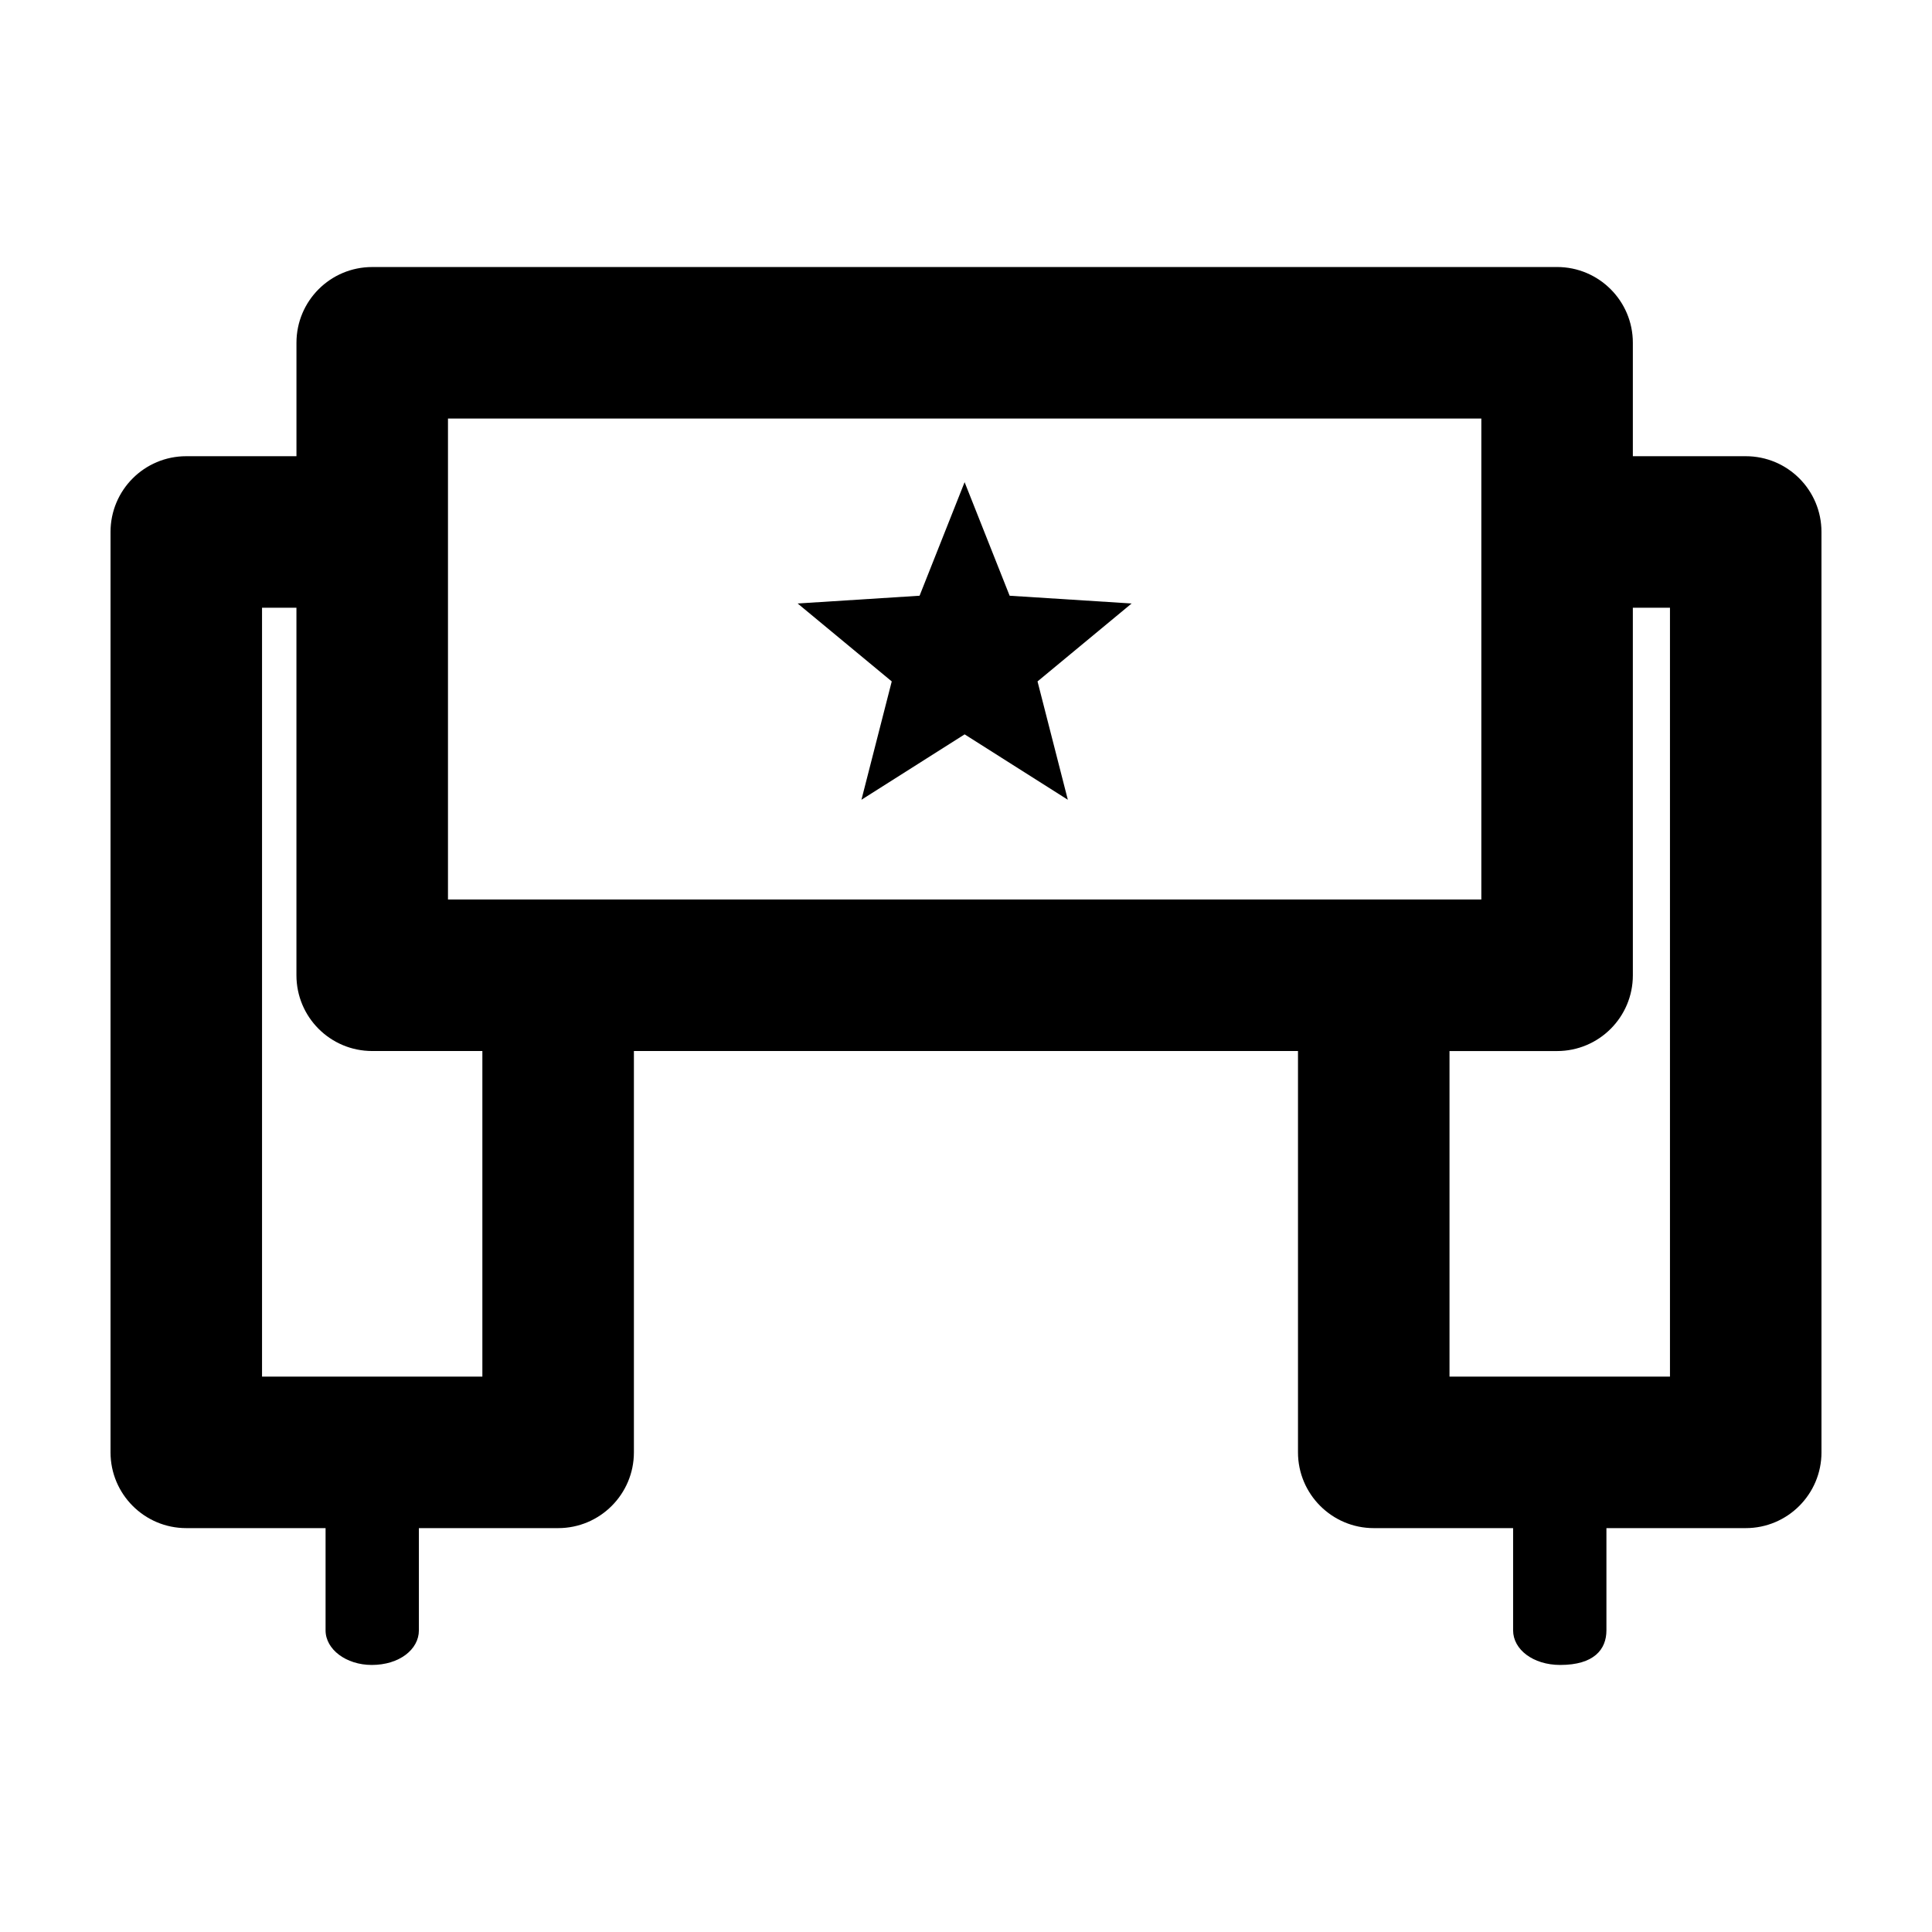
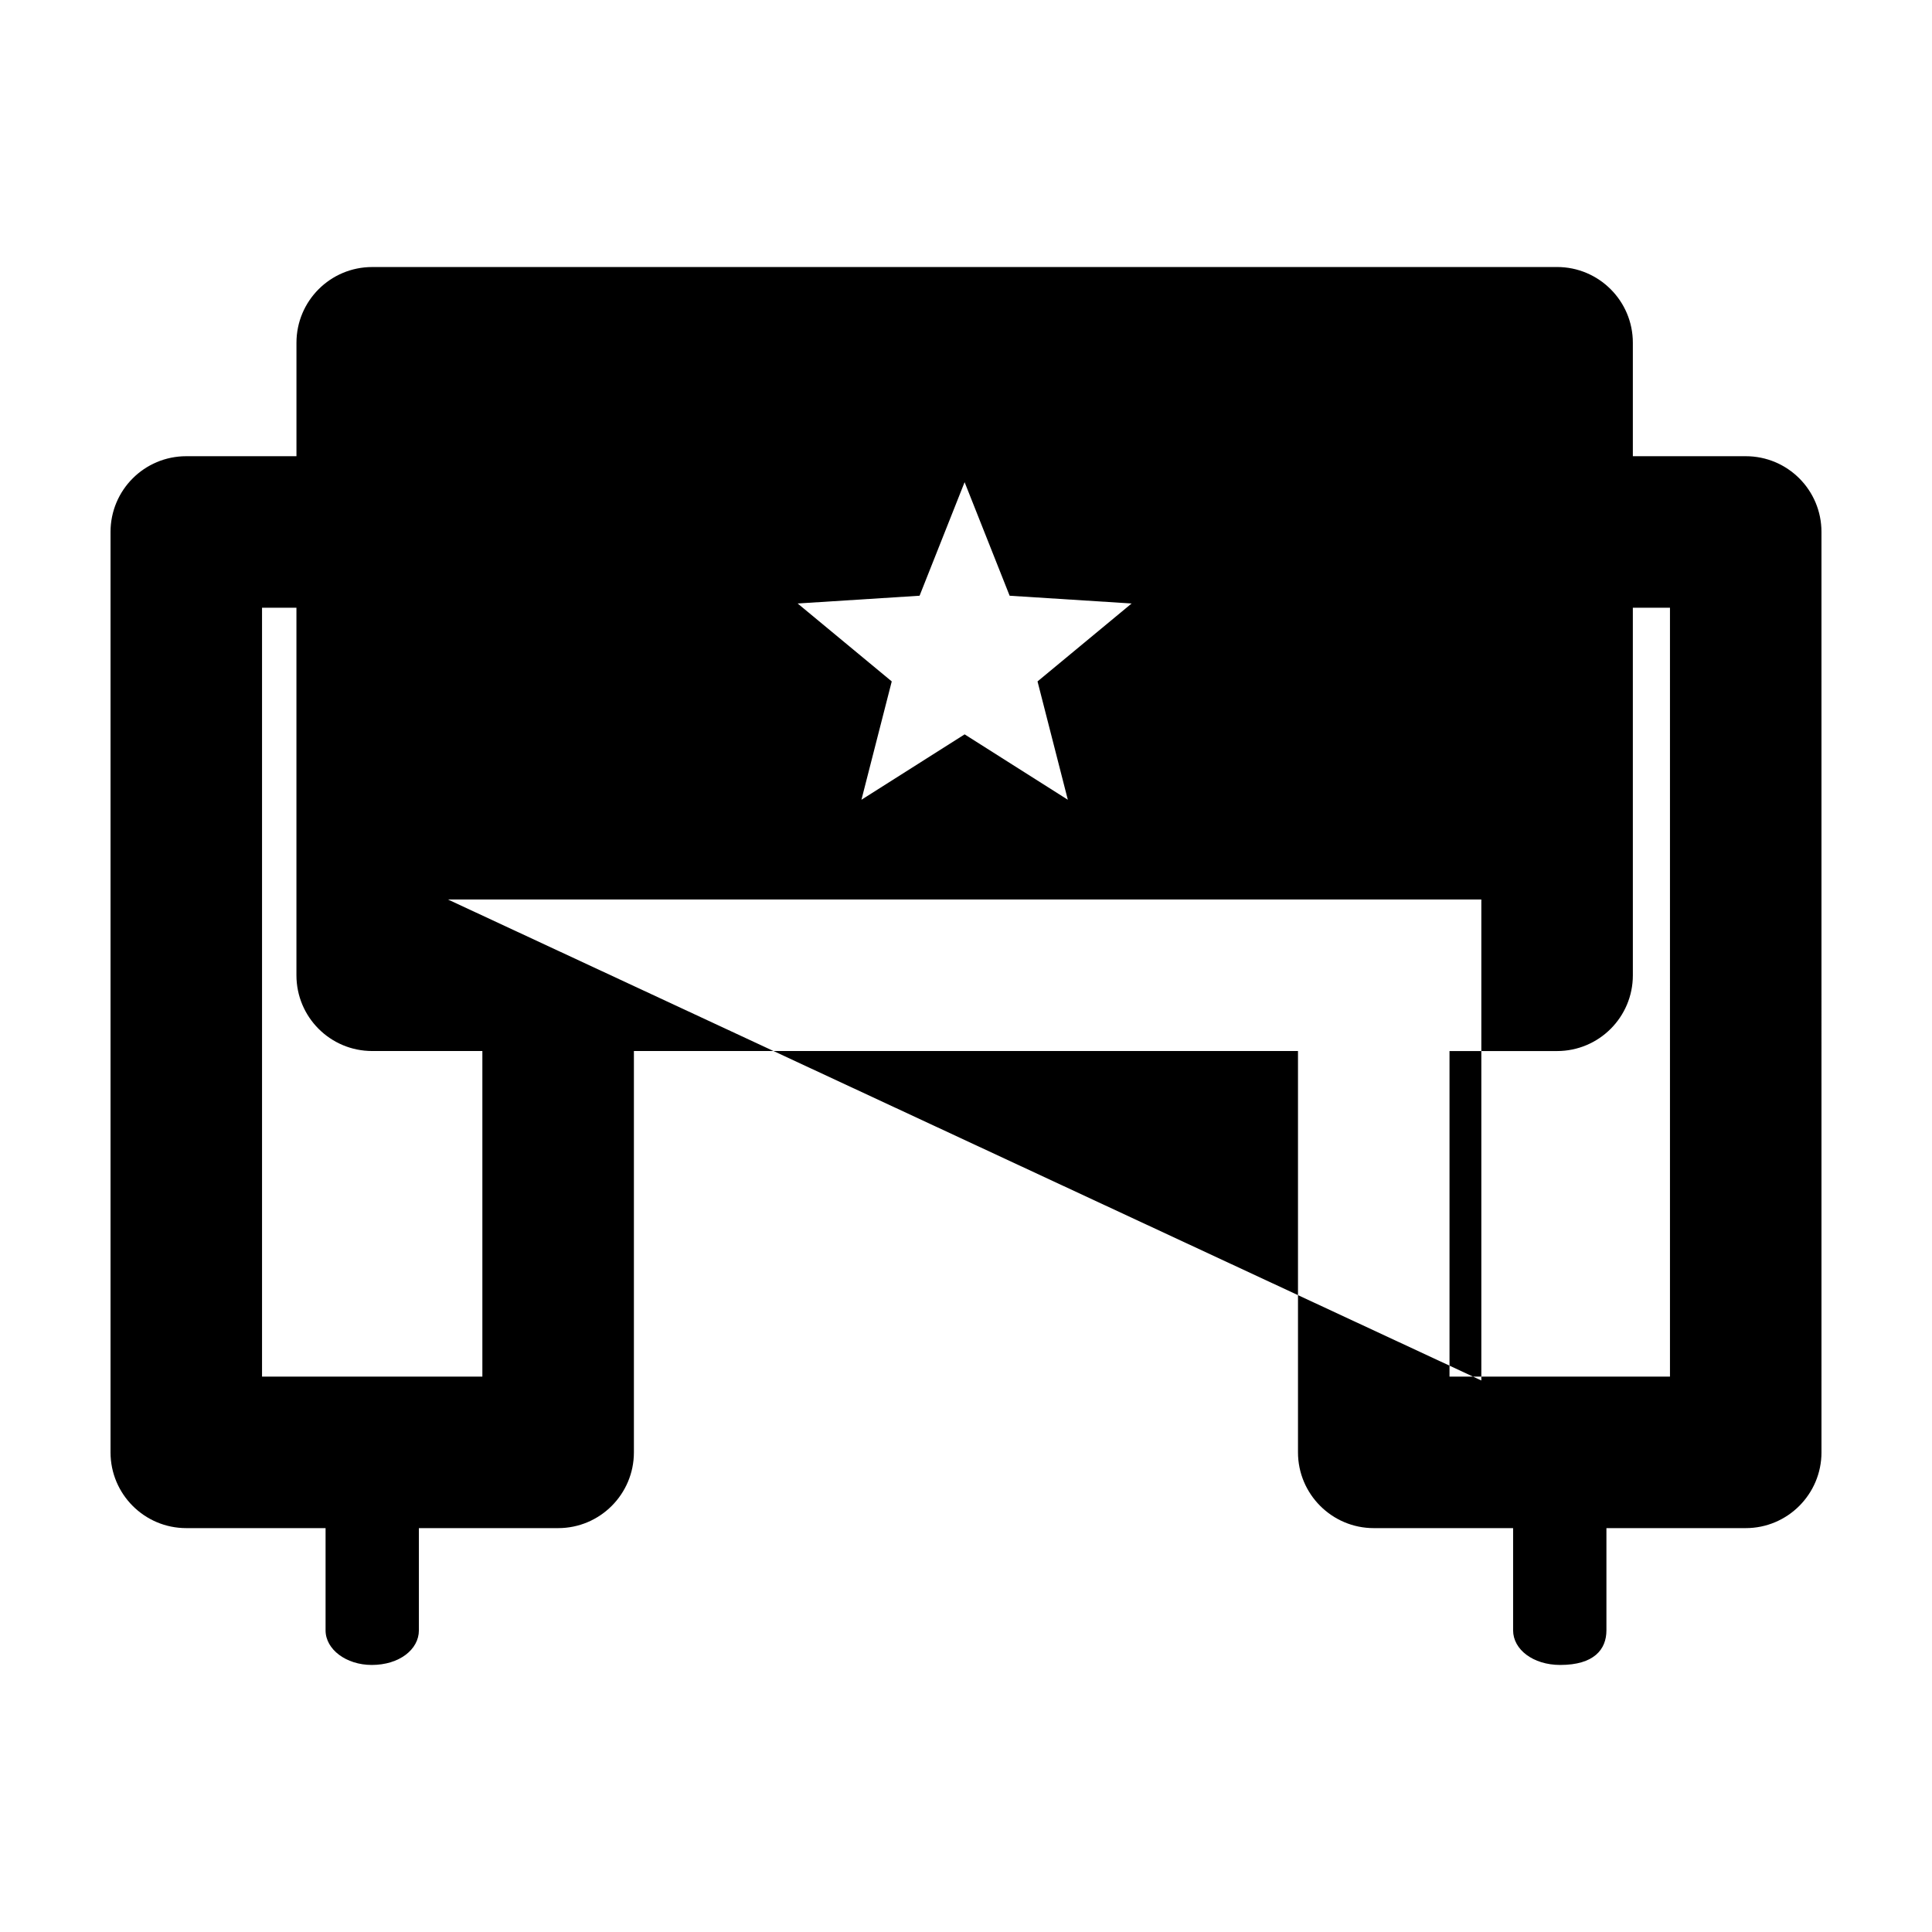
<svg xmlns="http://www.w3.org/2000/svg" fill="#000000" width="800px" height="800px" version="1.1" viewBox="144 144 512 512">
  <g>
-     <path d="m400 588.67c-0.031 0 0.031 0.012 0 0.012-0.031-0.004 0.027-0.012 0-0.012z" />
-     <path d="m400 342.61c0.031 0-0.031-0.012 0-0.012 0.027 0-0.031 0.012 0 0.012z" />
-     <path d="m606.64 264.9h-29.918v-30.059c0-11.098-9.008-20.078-20.078-20.078l-314 0.004c-11.098 0-20.078 8.977-20.078 20.078v30.059l-29.199-0.004c-11.098 0-20.074 8.977-20.074 20.078v243.91c0 11.07 8.977 20.078 20.078 20.078h36.91v27.094c0 5.062 5.481 9.168 12.242 9.168 7.285 0 12.488-4.106 12.488-9.168v-27.094h36.902c11.098 0 20.078-9.008 20.078-20.078v-106.36h175.99v106.36c0 11.07 9.008 20.078 20.078 20.078h36.93v27.094c0 5.062 5.289 9.168 12.488 9.168 8.938 0 12.242-4.106 12.242-9.168v-27.094h36.914c11.098 0 20.078-9.008 20.078-20.078l-0.004-243.91c0.008-11.102-8.969-20.078-20.066-20.078zm-334.8 243.91h-58.398v-203.76h9.117v97.402c0 11.098 8.977 20.078 20.078 20.078h29.195v86.277zm-9.121-126.43v-127.46h273.85v127.46zm323.84 126.43h-58.426v-86.273h28.512c11.074 0 20.078-8.977 20.078-20.078l-0.004-97.406h9.84zm-142.67-204.88-24.934 20.652 8.031 31.363-27.348-17.332-27.348 17.332 8.031-31.363-24.934-20.652 32.309-2.055 11.934-30.094 11.934 30.094z" />
+     <path d="m606.64 264.9h-29.918v-30.059c0-11.098-9.008-20.078-20.078-20.078l-314 0.004c-11.098 0-20.078 8.977-20.078 20.078v30.059l-29.199-0.004c-11.098 0-20.074 8.977-20.074 20.078v243.91c0 11.07 8.977 20.078 20.078 20.078h36.91v27.094c0 5.062 5.481 9.168 12.242 9.168 7.285 0 12.488-4.106 12.488-9.168v-27.094h36.902c11.098 0 20.078-9.008 20.078-20.078v-106.36h175.99v106.36c0 11.07 9.008 20.078 20.078 20.078h36.93v27.094c0 5.062 5.289 9.168 12.488 9.168 8.938 0 12.242-4.106 12.242-9.168v-27.094h36.914c11.098 0 20.078-9.008 20.078-20.078l-0.004-243.91c0.008-11.102-8.969-20.078-20.066-20.078zm-334.8 243.91h-58.398v-203.76h9.117v97.402c0 11.098 8.977 20.078 20.078 20.078h29.195v86.277zm-9.121-126.43h273.85v127.46zm323.84 126.43h-58.426v-86.273h28.512c11.074 0 20.078-8.977 20.078-20.078l-0.004-97.406h9.84zm-142.67-204.88-24.934 20.652 8.031 31.363-27.348-17.332-27.348 17.332 8.031-31.363-24.934-20.652 32.309-2.055 11.934-30.094 11.934 30.094z" />
  </g>
</svg>